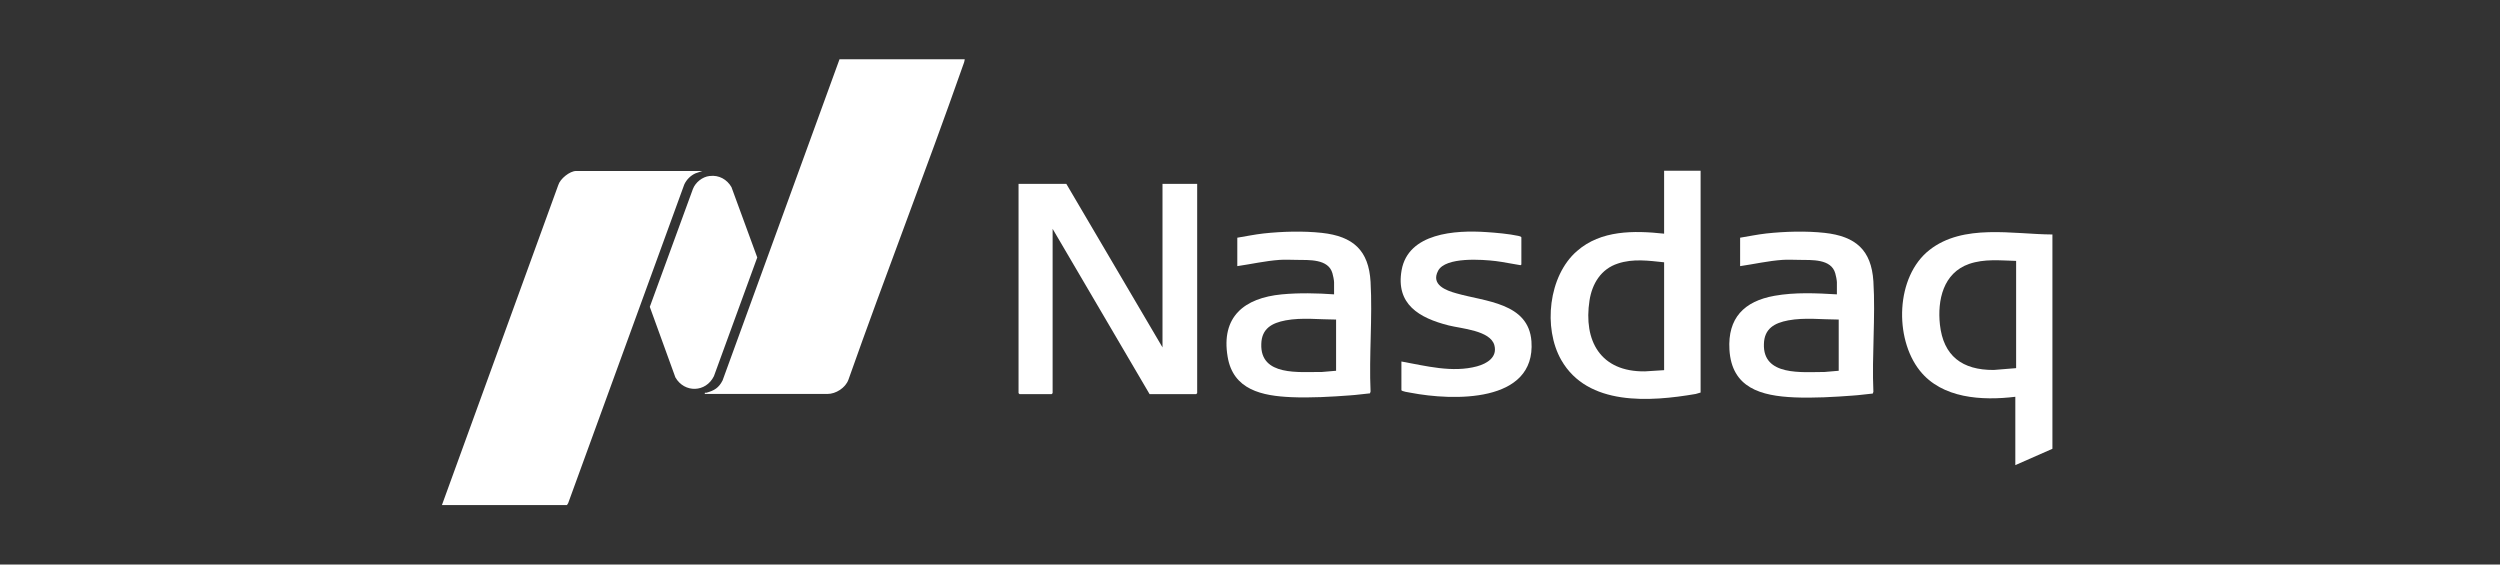
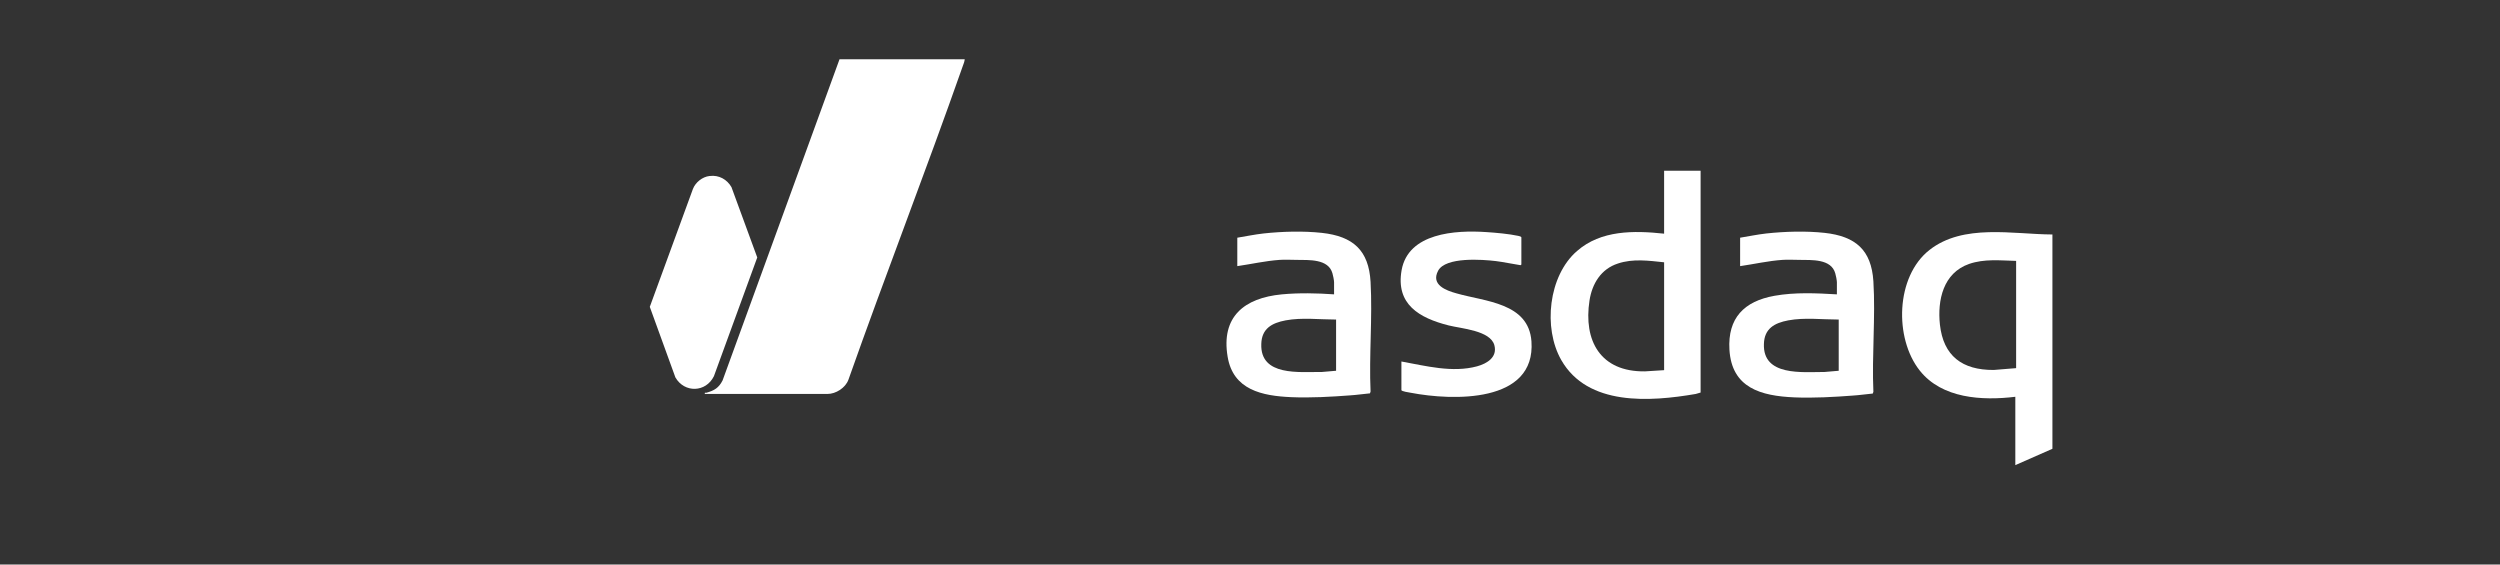
<svg xmlns="http://www.w3.org/2000/svg" id="Capa_1" viewBox="0 0 124 28">
  <rect x="0" y="0" width="124" height="28" fill="#333333" stroke="none" />
  <defs>
    <style>      .st0 {        fill: #fff;      }    </style>
  </defs>
  <g>
-     <polygon class="st0" points="52.89 9.12 57.66 17.23 57.66 9.12 59.38 9.12 59.38 19.5 59.33 19.55 57.02 19.55 52.21 11.35 52.21 19.5 52.16 19.55 50.57 19.55 50.52 19.5 50.52 9.12 52.89 9.12" />
    <path class="st0" d="M66.17,14.6v-.6c0-.09-.05-.35-.08-.44-.2-.73-1.17-.66-1.78-.67-.28,0-.56-.02-.84,0-.71.05-1.41.21-2.1.31v-1.41c.43-.07.86-.16,1.3-.21.92-.1,1.97-.13,2.89-.03,1.56.17,2.33.87,2.42,2.43.1,1.78-.08,3.65,0,5.44l-.03.09c-.33.03-.66.08-.98.1-.91.07-1.99.13-2.9.09-1.47-.06-2.91-.36-3.18-2.01-.33-1.97.81-2.91,2.69-3.09.86-.08,1.74-.06,2.6,0ZM66.27,15.85c-.81,0-1.7-.11-2.5.04-.69.13-1.19.41-1.21,1.17-.06,1.62,1.9,1.38,3.01,1.39l.7-.06v-2.54Z" />
    <g>
      <path class="st0" d="M84.35,8.48v10.99s-.19.06-.24.07c-2.27.39-5.36.61-6.67-1.68-.91-1.59-.64-4.18.78-5.41,1.19-1.04,2.82-1.02,4.32-.86v-3.12h1.81ZM82.54,13.01c-.77-.08-1.54-.19-2.29.06-.84.27-1.28,1-1.41,1.83-.31,2,.54,3.55,2.75,3.52l.95-.06v-5.35Z" />
      <g>
        <path class="st0" d="M101.8,11.63v10.63l-1.84.81v-3.39c-1.65.2-3.64.09-4.74-1.3-1.27-1.6-1.2-4.66.48-5.98s4.14-.78,6.09-.77ZM99.99,12.94c-.79-.02-1.56-.11-2.32.15-1.29.45-1.58,1.8-1.45,3.01.17,1.55,1.1,2.26,2.67,2.25l1.11-.09v-5.32Z" />
        <path class="st0" d="M91.11,14.6v-.6c0-.09-.05-.35-.08-.44-.2-.73-1.17-.66-1.78-.67-.28,0-.56-.02-.84,0-.71.05-1.41.21-2.1.31v-1.41c.43-.07.86-.16,1.3-.21.92-.1,1.97-.13,2.89-.03,1.54.17,2.32.85,2.42,2.4.11,1.79-.08,3.68,0,5.48l-.03.09c-.33.03-.66.08-.98.1-.91.07-1.99.13-2.9.09-1.67-.07-3.12-.47-3.23-2.37-.09-1.56.72-2.4,2.24-2.67,1.01-.18,2.07-.13,3.09-.07ZM91.2,15.85c-.81,0-1.7-.11-2.5.04-.69.13-1.19.41-1.21,1.17-.06,1.61,1.9,1.39,3.01,1.39l.7-.06v-2.54Z" />
      </g>
    </g>
    <path class="st0" d="M69.51,17.93c1.21.22,2.53.57,3.75.24.51-.14,1.02-.46.86-1.05-.2-.73-1.64-.82-2.27-.98-1.46-.37-2.63-1.05-2.33-2.74.33-1.85,2.67-1.99,4.18-1.89.48.03,1.15.09,1.61.19.03,0,.15.04.15.07v1.35s-.04.05-.06.03c-.4-.06-.8-.15-1.2-.2-.67-.08-2.5-.22-2.87.48s.4.98.91,1.12c1.42.41,3.58.46,3.72,2.38.22,3.08-3.91,2.95-5.99,2.55-.07-.01-.46-.07-.46-.13v-1.42Z" />
  </g>
  <g>
    <path class="st0" d="M47.85,2.94c-.01.11-.05.22-.09.32-1.83,5.21-3.84,10.37-5.68,15.58-.15.4-.62.7-1.04.7h-6.08c-.02-.09.03-.05.08-.06.39-.11.61-.24.8-.61l5.8-15.93h6.21Z" />
    <g>
-       <path class="st0" d="M34.84,8.48l-.35.12c-.24.11-.44.31-.55.55l-5.76,15.81-.06.09h-6.2l5.77-15.87c.09-.31.57-.7.89-.7h6.26Z" />
      <path class="st0" d="M35.2,8.73c.46-.06.86.17,1.08.55l1.28,3.49-2.15,5.89c-.4.81-1.46.84-1.91.06l-1.27-3.5,2.14-5.85c.13-.33.47-.6.82-.64Z" />
    </g>
  </g>
</svg>